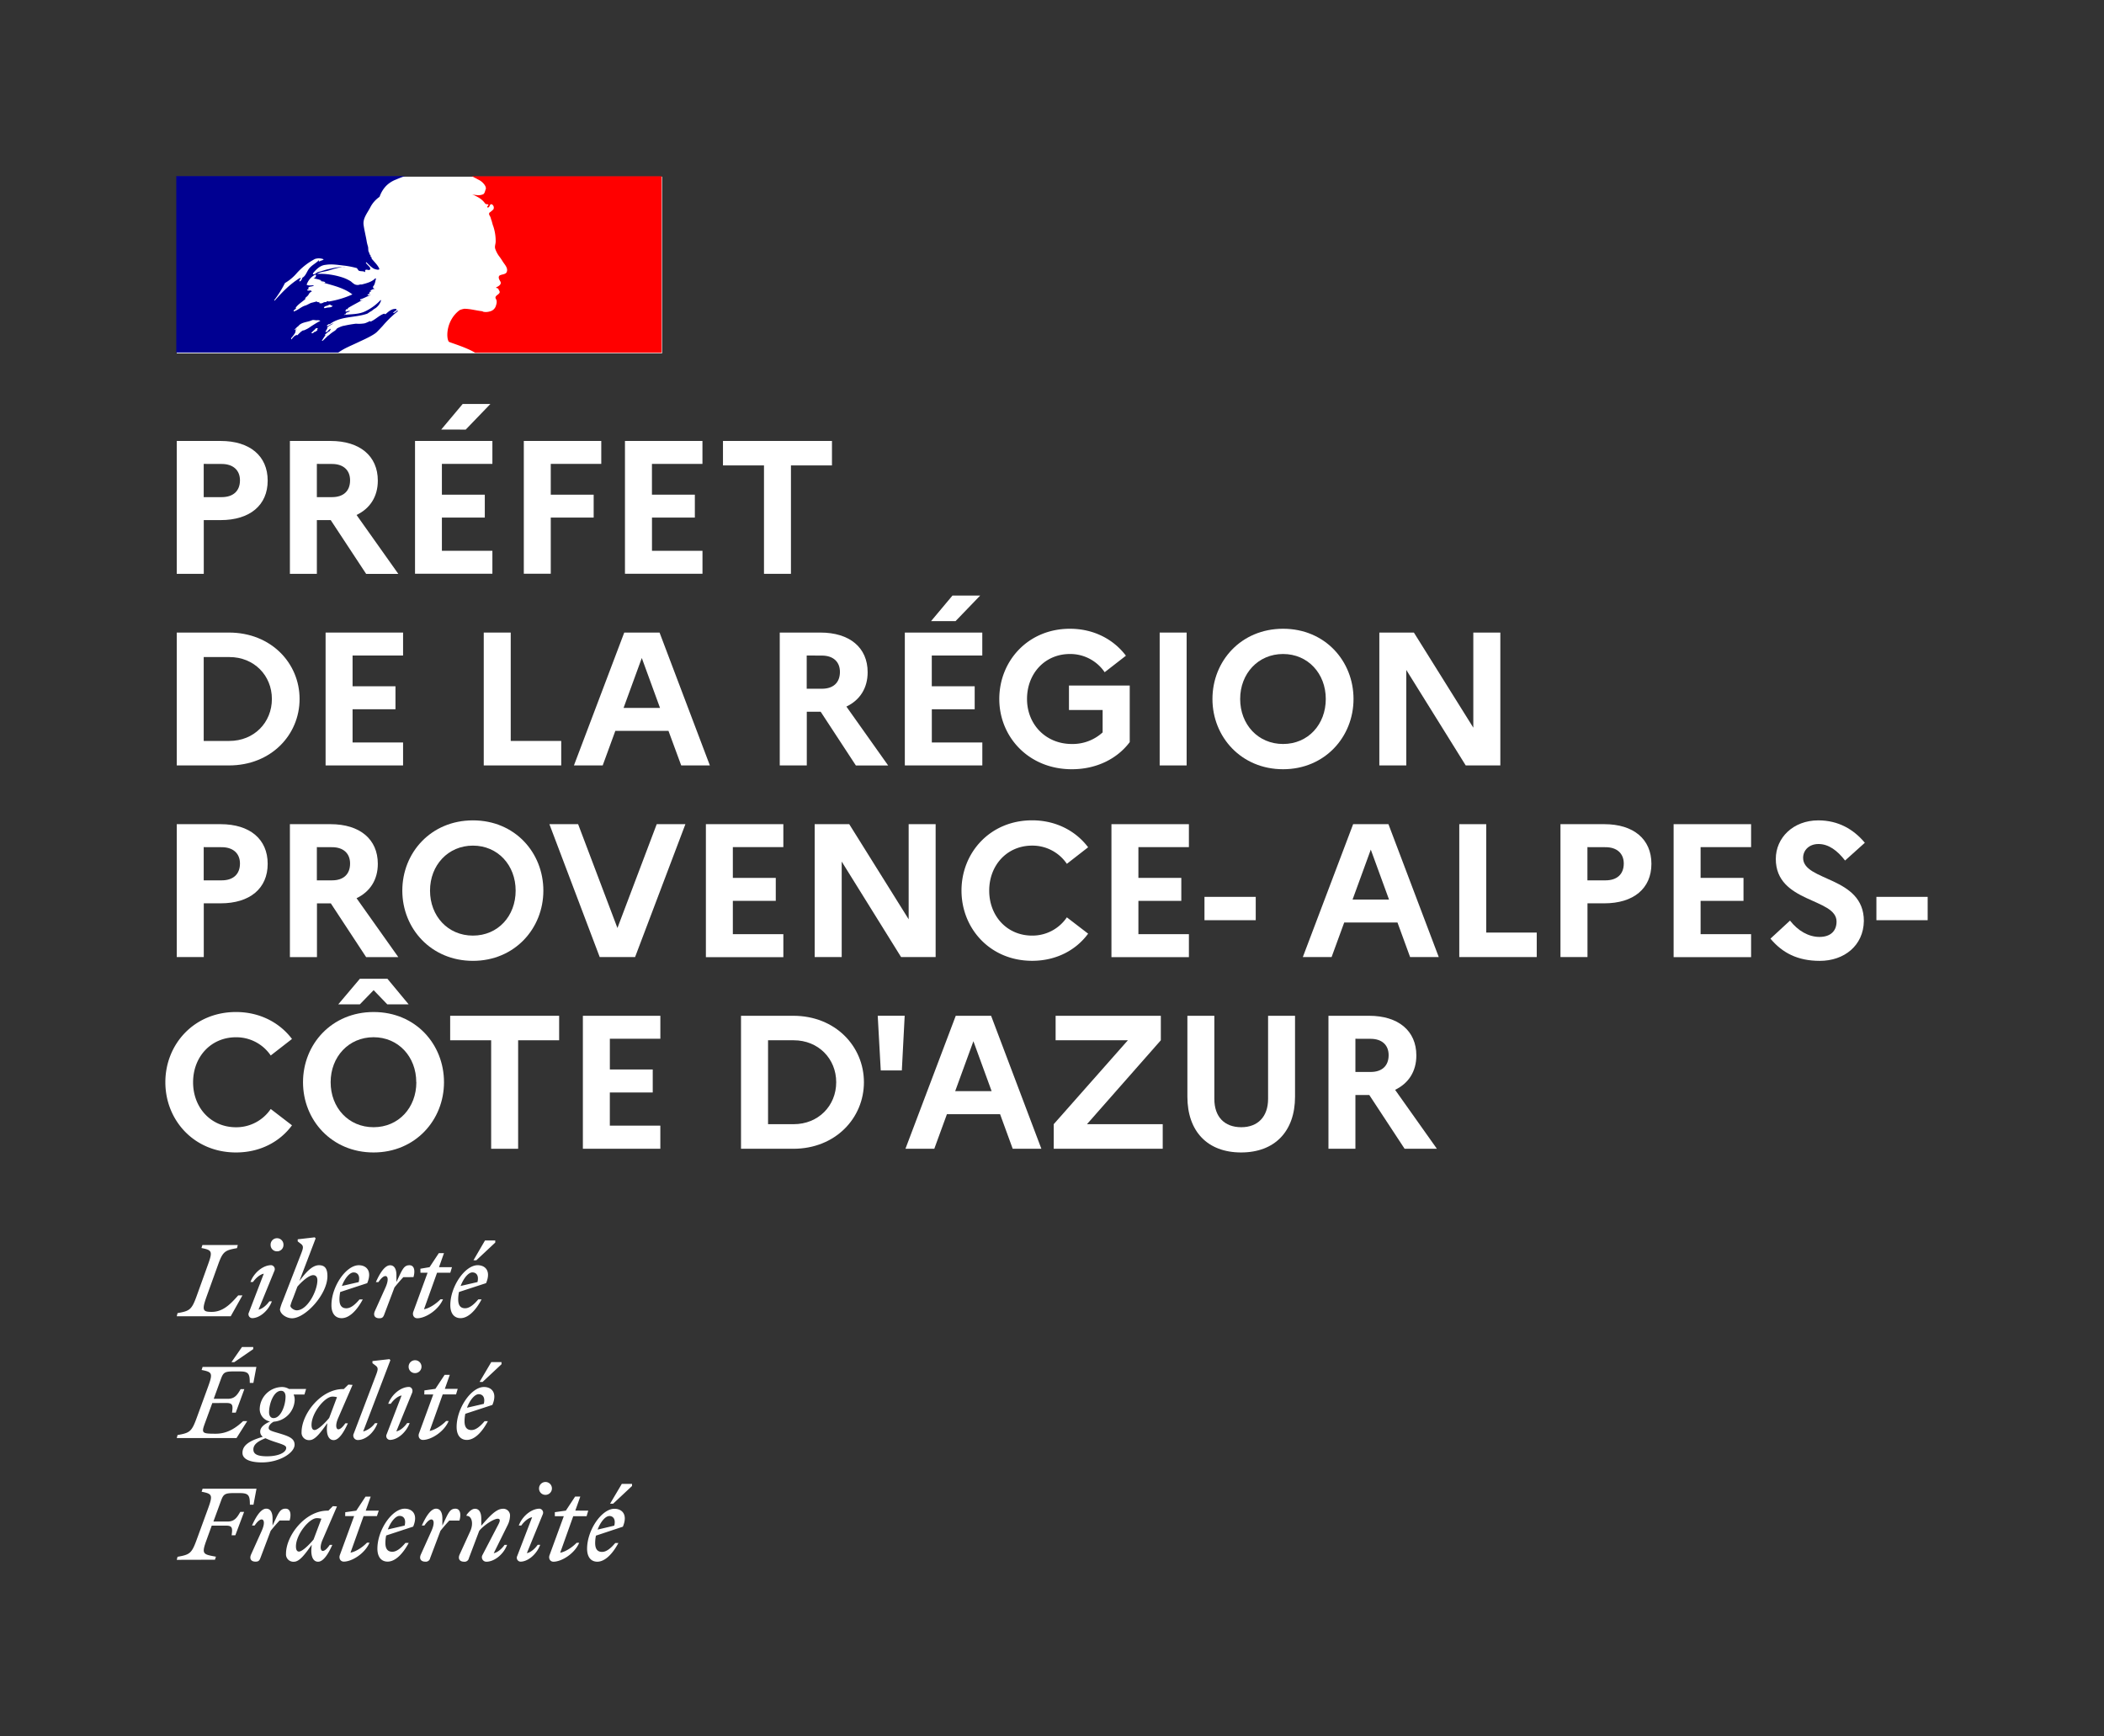
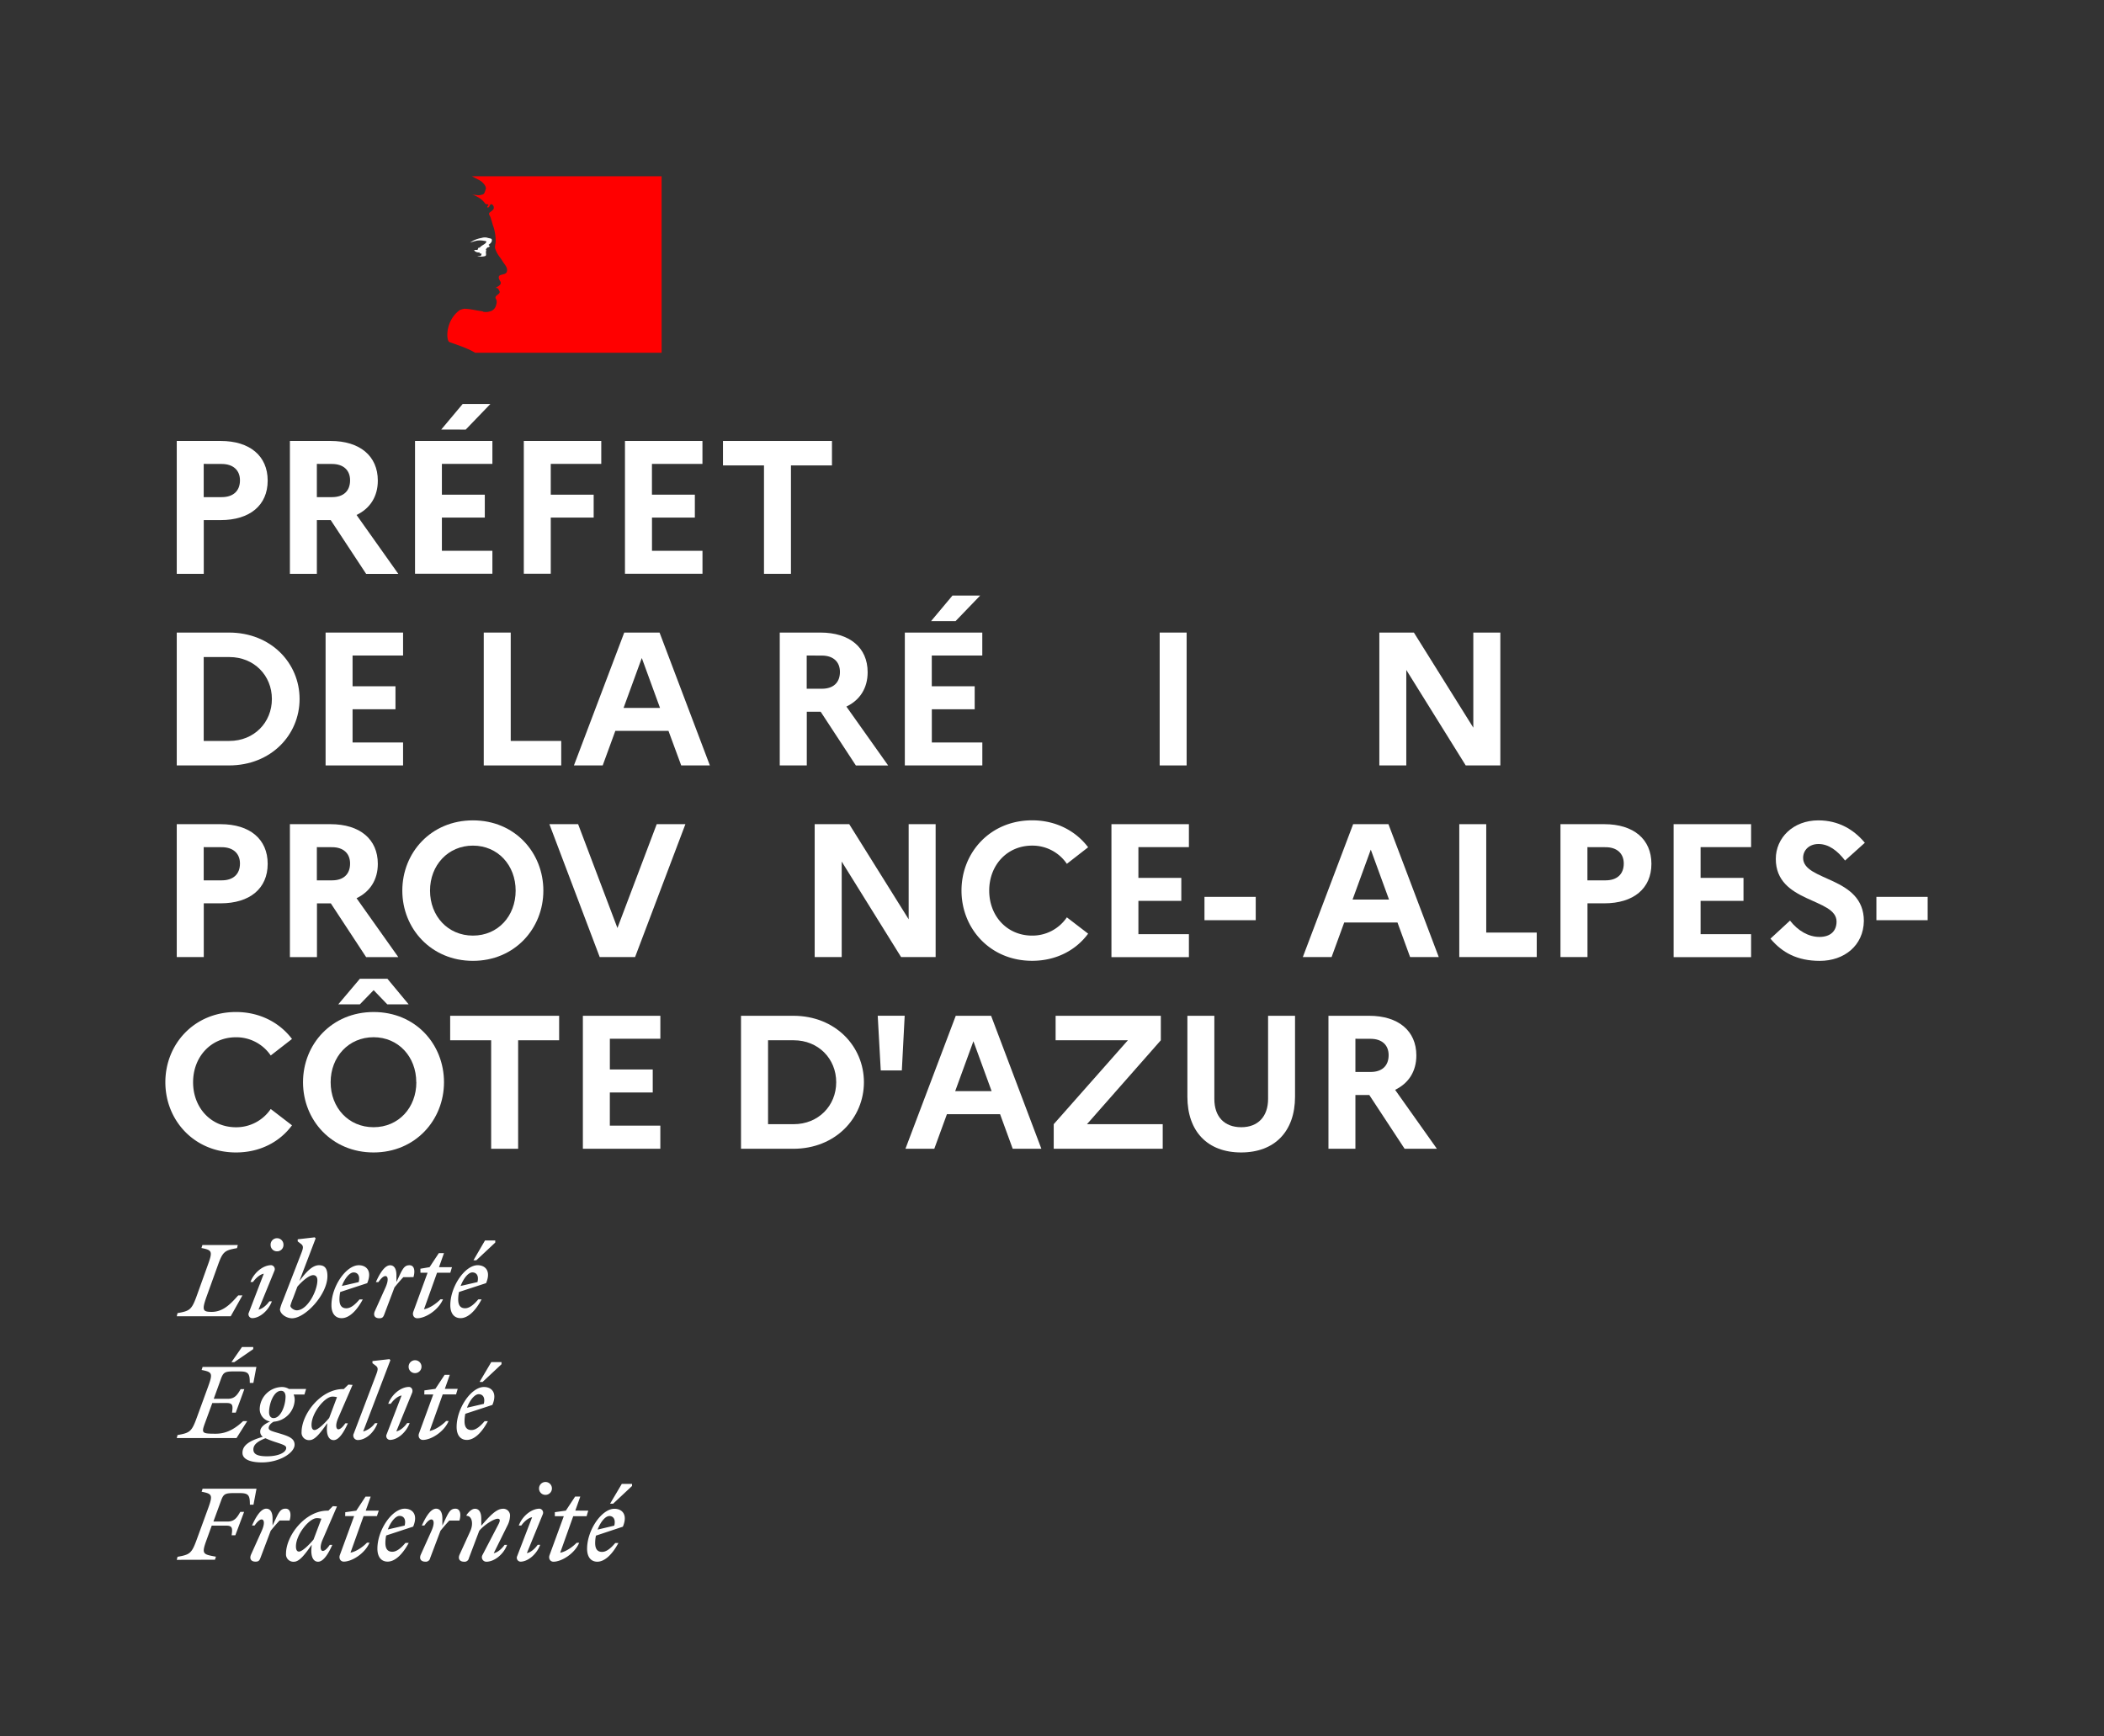
<svg xmlns="http://www.w3.org/2000/svg" viewBox="0 0 999.88 825.15">
  <rect x="0" y="0" width="999.88" height="825.15" fill="#333333" stroke="none" />
  <defs>
    <style>
    .cls-1{fill:#000091;}.cls-2{fill:#FF0000;}.cls-3{fill:#FFFFFF;}</style>
  </defs>
  <title>
  logo-left-white</title>
-   <rect class="cls-3" x="84" y="83.97" width="230.64" height="83.97" />
  <g id="vect" class="cls-3">
    <path d="M84,209.58h20.84c13.89,0,22.37,7.12,22.37,18.85s-8.48,18.77-22.37,18.77h-8v25.53H84Zm12.81,10.91v15.79h8.57c5.41,0,8.66-2.89,8.66-8,0-4.78-3.25-7.76-8.66-7.76Z" />
    <path d="M137.77,209.58h19.31c13.89,0,22.47,7.12,22.47,18.85,0,7.58-3.7,13.27-10.11,16.33l19.85,28H174L157.17,247.2h-6.59v25.53H137.77Zm12.81,10.91v15.79h7.22c5.41,0,8.57-2.89,8.57-8,0-4.78-3.16-7.76-8.57-7.76Z" />
    <path d="M197.23,209.58H234v10.91H210v14.62h20.39V246H210v15.79h24v10.91H197.23Zm12.45-5.42L219.88,192h13.17l-11.73,12.18Z" />
    <path d="M248.93,209.58h36.81v10.91h-24v14.62h20.39V246H261.74v26.7H248.93Z" />
    <path d="M297,209.58h36.82v10.91h-24v14.62h20.39V246H309.84v15.79h24v10.91H297Z" />
    <path d="M343.58,209.58h51.79v11.63H375.88v51.52H363.07V221.21H343.58Z" />
    <path d="M84,300.65h24.81c20,0,33.56,14.52,33.56,31.57s-13.53,31.58-33.56,31.58H84Zm12.81,11.64v39.87H109c11.73,0,20.21-8.75,20.21-19.94s-8.48-19.93-20.21-19.93Z" />
    <path d="M154.73,300.65h36.82v10.91h-24v14.62h20.39V337.1H167.55v15.79h24V363.8H154.73Z" />
    <path d="M229.89,300.65h12.82v51.51h24V363.8H229.89Z" />
    <path d="M296.66,300.65h16.78l23.91,63.15H323.73l-6.05-16.42H292.42l-6,16.42H272.75Zm17,35.81-8.66-23.72-8.66,23.72Z" />
    <path d="M370.56,300.65h19.31c13.89,0,22.46,7.12,22.46,18.85,0,7.58-3.7,13.27-10.1,16.33l19.85,28H406.74L390,338.27h-6.59V363.8H370.56Zm12.81,10.91v15.79h7.22c5.41,0,8.57-2.89,8.57-8,0-4.78-3.16-7.76-8.57-7.76Z" />
    <path d="M430,300.65h36.81v10.91h-24v14.62h20.39V337.1H442.83v15.79h24V363.8H430Zm12.45-5.42,10.2-12.18h13.17l-11.73,12.18Z" />
-     <path d="M524,348.1V337.46H508V325.82h28.88v26.89c-5.87,7.85-15.7,12.9-27.52,12.9-20.48,0-34.47-15.34-34.47-33.39s13.63-33.38,33.57-33.38c11.46,0,20.84,5.14,26.61,12.81l-10.1,7.85a19.76,19.76,0,0,0-16.51-8.66c-11.91,0-20.39,9.29-20.39,21.38s8.93,21.39,21.29,21.39A21.11,21.11,0,0,0,524,348.1Z" />
    <path d="M551.11,300.65h12.81V363.8H551.11Z" />
-     <path d="M643.23,332.22c0,18-13.63,33.39-33.48,33.39s-33.56-15.34-33.56-33.39,13.62-33.38,33.56-33.38S643.23,314.18,643.23,332.22Zm-13.18,0c0-12.09-8.48-21.38-20.3-21.38s-20.39,9.29-20.39,21.38,8.48,21.39,20.39,21.39S630.05,344.31,630.05,332.22Z" />
    <path d="M655.5,300.65h16.42l28.24,45.2v-45.2H713V363.8H696.55l-28.24-45.38V363.8H655.5Z" />
    <path d="M84,391.72h20.84c13.89,0,22.37,7.12,22.37,18.85s-8.48,18.77-22.37,18.77h-8v25.54H84Zm12.81,10.91v15.79h8.57c5.41,0,8.66-2.88,8.66-8,0-4.78-3.25-7.76-8.66-7.76Z" />
    <path d="M137.77,391.72h19.31c13.89,0,22.47,7.12,22.47,18.85,0,7.58-3.7,13.27-10.11,16.34l19.85,28H174l-16.78-25.54h-6.59v25.54H137.77Zm12.81,10.91v15.79h7.22c5.41,0,8.57-2.88,8.57-8,0-4.78-3.16-7.76-8.57-7.76Z" />
    <path d="M258.22,423.3c0,18-13.62,33.38-33.47,33.38s-33.56-15.34-33.56-33.38,13.62-33.39,33.56-33.39S258.22,405.25,258.22,423.3Zm-13.17,0c0-12.09-8.48-21.39-20.3-21.39s-20.39,9.3-20.39,21.39,8.48,21.38,20.39,21.38S245.05,435.39,245.05,423.3Z" />
    <path d="M274.74,391.72l18.68,49.35,18.67-49.35h13.63l-23.91,63.16H285l-23.91-63.16Z" />
-     <path d="M335.46,391.72h36.81v10.91h-24v14.62h20.4v10.92h-20.4V444h24v10.92H335.46Z" />
    <path d="M387.16,391.72h16.42l28.24,45.2v-45.2h12.82v63.16H428.22L400,409.49v45.39H387.16Z" />
    <path d="M507,436l10.11,7.76c-5.78,7.85-15.16,12.9-26.62,12.9-19.94,0-33.56-15.34-33.56-33.38s13.62-33.39,33.56-33.39c11.46,0,20.84,5.15,26.62,12.81L507,410.57a19.75,19.75,0,0,0-16.51-8.66c-11.91,0-20.39,9.3-20.39,21.39s8.48,21.38,20.39,21.38A19.75,19.75,0,0,0,507,436Z" />
    <path d="M528.19,391.72H565v10.91H541v14.62h20.39v10.92H541V444h24v10.92H528.19Z" />
    <path d="M596.76,426.27v11.1H572.4v-11.1Z" />
    <path d="M643.05,391.72h16.78l23.91,63.16H670.12l-6-16.43H638.81l-6,16.43H619.14Zm17.05,35.82-8.66-23.73-8.66,23.73Z" />
    <path d="M693.49,391.72H706.3v51.52h24v11.64H693.49Z" />
    <path d="M741.58,391.72h20.84c13.89,0,22.38,7.12,22.38,18.85s-8.49,18.77-22.38,18.77h-8v25.54H741.58Zm12.81,10.91v15.79H763c5.42,0,8.66-2.88,8.66-8,0-4.78-3.24-7.76-8.66-7.76Z" />
    <path d="M795.35,391.72h36.82v10.91h-24v14.62h20.39v10.92H808.17V444h24v10.92H795.35Z" />
    <path d="M850.66,437.55c3.79,4.87,8.85,7.76,14,7.76s8.12-2.71,8.12-7.31c0-11.28-28.87-8.75-28.87-29.77,0-10,8.21-18.32,20.21-18.32,9.47,0,16.78,4.24,22.1,10.65L876.83,409c-3.7-4.78-7.85-7.85-12.63-7.85-4.42,0-7.31,2.89-7.31,6.59,0,11.27,28.87,8.66,28.87,30-.18,11.73-9.38,18.95-20.93,18.95-10.65,0-17.87-3.88-23.46-10.56Z" />
    <path d="M916.08,426.27v11.1H891.72v-11.1Z" />
    <path d="M128.66,527.09l10.1,7.76c-5.77,7.85-15.16,12.9-26.61,12.9-19.94,0-33.57-15.34-33.57-33.38S92.21,481,112.15,481c11.45,0,20.84,5.15,26.61,12.81l-10.1,7.85A19.76,19.76,0,0,0,112.15,493c-11.91,0-20.39,9.3-20.39,21.39s8.48,21.38,20.39,21.38A19.76,19.76,0,0,0,128.66,527.09Z" />
    <path d="M211,514.37c0,18-13.63,33.38-33.48,33.38S144,532.41,144,514.37,157.62,481,177.56,481,211,496.32,211,514.37Zm-13.18,0c0-12.09-8.48-21.39-20.3-21.39s-20.39,9.3-20.39,21.39,8.48,21.38,20.39,21.38S197.86,526.46,197.86,514.37Zm-37.08-37,10.29-12.18h13.08l10.1,12.18H184.06l-6.5-6.76L171,477.37Z" />
    <path d="M213.93,482.79h51.79v11.64H246.23V546H233.41V494.43H213.93Z" />
    <path d="M277,482.79h36.82v10.92h-24v14.61H310.2v10.92H289.81V535h24V546H277Z" />
    <path d="M352.15,482.79H377c20,0,33.56,14.52,33.56,31.58S397,546,377,546H352.15ZM365,494.43v39.88h12.18c11.73,0,20.21-8.76,20.21-19.94s-8.48-19.94-20.21-19.94Z" />
    <path d="M418.56,508.77l-1.44-26h12.81l-1.35,26Z" />
    <path d="M454.2,482.79H471L494.89,546H481.27l-6-16.43H450l-6,16.43H430.29Zm17.05,35.82-8.66-23.73-8.66,23.73Z" />
    <path d="M500.76,534.31,536,494.43H501.66V482.79h50v11.64l-35.1,39.88h36V546H500.76Z" />
    <path d="M602.63,482.79h12.81v38.43c0,16.61-9.75,26.53-25.63,26.53s-25.53-9.92-25.53-26.53V482.79h12.81v39.52c0,8.48,4.78,13.44,12.81,13.44,7.85,0,12.73-5,12.73-13.44Z" />
    <path d="M631.32,482.79h19.31c13.89,0,22.46,7.13,22.46,18.85,0,7.58-3.7,13.27-10.1,16.34l19.85,28H667.5l-16.78-25.54h-6.59V546H631.32Zm12.81,10.92v15.78h7.22c5.41,0,8.57-2.88,8.57-8,0-4.78-3.16-7.75-8.57-7.75Z" />
    <path d="M289.52,720.53c1.71,0,3.19,1.3,2.41,4.59L284,727c1.39-3.71,3.71-6.44,5.56-6.44m4.4,12.83h-1.58c-2,2.36-4.12,4.21-6.25,4.21s-3.29-1.29-3.29-4.21a17.5,17.5,0,0,1,.37-3.52L296,725.62c2.5-5.92-.51-8.52-4-8.52-6.06,0-13,10.15-13,19,0,4,1.9,6.16,4.86,6.16,3.47,0,7.08-3.39,10.05-8.94m-2.55-18.62,9-8.43v-1h-4.86l-5.56,9.4Zm-27.69,5.93h4.26l-6.76,18.48c-.6,1.57.23,3.15,1.85,3.15,3.84,0,10.05-3.8,12.23-9h-1.21c-1.71,1.81-5,4.22-7.82,4.73l6.2-17.37h6.35l.78-2.64H273.4l2.37-6.67h-2.46l-4.4,6.67-5.23.74Zm-5.74-.88a1.9,1.9,0,0,0-1.53-2.69c-3.7,0-8.1,3.34-9.86,8h1.2c1.2-1.72,3.24-3.62,5.14-3.94l-7.08,18.43a1.85,1.85,0,0,0,1.52,2.69c3.52,0,7.64-3.39,9.4-8h-1.2c-1.2,1.72-3.24,3.62-5.14,3.94Zm1.29-9.26a3.06,3.06,0,1,0-3.05-3.06,3,3,0,0,0,3.05,3.06m-40.79,28.34c-.93,2.08.05,3.43,2.08,3.43a2.07,2.07,0,0,0,2.32-1.67l4.91-13c2.27-2.78,6.94-5.75,8.79-5.75,1.35,0,1.16,1.12.28,2.78l-7.55,14.5a2.13,2.13,0,0,0,1.86,3.15c3.7,0,8.1-3.34,9.86-8h-1.2c-1.21,1.72-3.25,3.62-5.14,3.94l6.48-13.1a10.6,10.6,0,0,0,1.25-4.5A3.19,3.19,0,0,0,239,717.1c-3.19,0-6.43,3.62-10.28,8.06v-3.42c0-2.46-.78-4.64-3-4.64-1.39,0-2.73,1.21-4,2.92v.46c2.41-.13,3.47,3.48,1.76,7.28Zm-.09-16.12c.88-3,.41-5.65-1.9-5.65-2.73,0-3.43,2.09-6.21,8.06v-3.42c0-2.46-.78-4.64-3-4.64-2.59,0-4.95,4-6.76,8h1.21c1.25-1.81,2.4-2.88,3.33-2.88,1.11,0,1.71,1.72,0,5.52l-5,11.11c-.93,2.08.05,3.43,2.08,3.43a2.07,2.07,0,0,0,2.32-1.67l4.91-13c1.39-1.72,2.64-3.2,4.21-4.87Zm-28.44-2.22c1.72,0,3.2,1.3,2.41,4.59l-8,1.85c1.39-3.71,3.7-6.44,5.55-6.44m4.4,12.83h-1.57c-2,2.36-4.12,4.21-6.25,4.21s-3.29-1.29-3.29-4.21a17.5,17.5,0,0,1,.37-3.52l12.83-4.22c2.5-5.92-.51-8.52-4-8.52-6.07,0-13,10.15-13,19,0,4,1.9,6.16,4.86,6.16,3.48,0,7.09-3.39,10.05-8.94m-30.23-12.69h4.26l-6.77,18.48c-.6,1.57.24,3.15,1.86,3.15,3.84,0,10-3.8,12.22-9h-1.2c-1.72,1.81-5,4.22-7.83,4.73l6.21-17.37h6.34L180,718H173.8l2.36-6.67h-2.45l-4.4,6.67-5.23.74Zm-23.39,14.4c0-5.69,6.34-13.43,9.91-13.43a8.22,8.22,0,0,1,2.18.28l-3.71,9.86c-2.13,2.6-5.42,5.75-6.94,5.75-.88,0-1.44-.75-1.44-2.46m19.5-19-1.95-.14L156.06,718h-.46c-10.56,0-19.68,11.86-19.68,20.47a3.51,3.51,0,0,0,3.8,3.8c2.73,0,5.42-3.89,8.43-8.06l-.14,1.48c-.37,4.26.92,6.58,3.15,6.58,2.59,0,5-4,6.76-8h-1.21c-1.25,1.81-2.41,2.88-3.33,2.88s-1.67-1.76,0-5.52Zm-22.51,6.71c.88-3,.42-5.65-1.9-5.65-2.73,0-3.42,2.09-6.2,8.06v-3.42c0-2.46-.79-4.64-3-4.64-2.6,0-5,4-6.76,8H121c1.25-1.81,2.41-2.88,3.33-2.88,1.12,0,1.72,1.72,0,5.52l-5,11.11c-.92,2.08,0,3.43,2.09,3.43,1.25,0,1.8-.33,2.31-1.67l4.91-13c1.39-1.72,2.64-3.2,4.22-4.87Zm-35.47,18.62.46-1.44c-6.16-1.15-6.94-1.15-4.49-7.87l2.5-6.9h6.81c3.06,0,3.1,1.25,2.64,4.59h1.76L116,718.59H114.2c-1.52,2.64-2.73,4.58-6.06,4.58h-6.72L105,713.4c1.11-3.1,1.76-3.75,5.93-3.75h3c4.31,0,4.82,1.16,4.82,5.51h1.71l1.43-7.59H96.28L95.82,709c5,1,5.42,1.48,3.1,7.87l-5.55,15.19c-2.32,6.35-3.29,6.85-9,7.87L84,741.37Z" />
    <path d="M227.52,662.65c1.71,0,3.19,1.29,2.4,4.58l-8,1.85c1.39-3.7,3.7-6.43,5.56-6.43m4.39,12.82h-1.57c-2,2.37-4.12,4.22-6.25,4.22s-3.29-1.3-3.29-4.22a17.48,17.48,0,0,1,.37-3.51L234,667.74c2.5-5.93-.51-8.52-4-8.52-6.07,0-13,10.14-13,19,0,4,1.9,6.16,4.87,6.16,3.47,0,7.08-3.38,10-8.94m-2.54-18.61,9-8.43v-1h-4.87l-5.55,9.4Zm-27.69,5.93h4.26l-6.76,18.47c-.61,1.58.23,3.15,1.85,3.15,3.84,0,10.05-3.8,12.22-9h-1.2c-1.71,1.8-5,4.21-7.83,4.72l6.21-17.36h6.34l.79-2.64H211.4l2.36-6.67h-2.45l-4.4,6.67-5.23.74Zm-5.75-.88c.51-1.72-.64-2.69-1.52-2.69-3.71,0-8.11,3.33-9.87,8h1.21c1.2-1.71,3.24-3.61,5.14-3.93l-7.09,18.43a1.84,1.84,0,0,0,1.53,2.68c3.52,0,7.64-3.38,9.4-8h-1.2c-1.21,1.71-3.24,3.61-5.14,3.94Zm1.3-9.26a3.06,3.06,0,1,0-3-3.06,3,3,0,0,0,3,3.06M172.6,680.34l12.92-33.85-.42-.51-8.1.92v1l1.57,1.2c1.44,1.11,1,2.18-.32,5.6l-10.1,26.58a2.13,2.13,0,0,0,1.85,3.15c3.71,0,7.64-3.33,9.4-8h-1.2a10.52,10.52,0,0,1-5.6,3.94m-24.55-3.15c0-5.7,6.35-13.43,9.91-13.43a7.83,7.83,0,0,1,2.18.28l-3.7,9.86c-2.13,2.59-5.42,5.74-6.95,5.74-.88,0-1.44-.74-1.44-2.45m19.5-19-2-.14-2.17,2.13H163c-10.55,0-19.68,11.85-19.68,20.46a3.51,3.51,0,0,0,3.8,3.8c2.73,0,5.42-3.89,8.43-8.06l-.14,1.49c-.37,4.26.93,6.57,3.15,6.57,2.59,0,4.95-4,6.76-8h-1.2c-1.25,1.81-2.41,2.87-3.34,2.87s-1.66-1.76,0-5.51ZM120.41,688.9c0-2.45,2.36-4,5.74-5.32a43,43,0,0,0,5,1.9c3.52,1.15,4.86,1.62,4.86,2.68,0,2.27-3.84,4-9.07,4-4.4,0-6.53-.92-6.53-3.24M130,674c-1.52,0-2.13-1.3-2.13-2.78,0-4.12,2.23-10.19,5.7-10.19,1.53,0,2.13,1.3,2.13,2.78,0,4.12-2.22,10.19-5.7,10.19m10,12.68c0-3-2.64-4-6.94-5.32-3.71-1.11-5.37-1.44-5.37-2.64,0-1,.78-2.13,2.36-3a10.81,10.81,0,0,0,10-10.38,6.29,6.29,0,0,0-.51-2.54h5.14l.79-2.64h-8.15a6.22,6.22,0,0,0-3.29-.93,10.73,10.73,0,0,0-10.6,10.23,6,6,0,0,0,4.9,6.16c-3,1.35-4.67,2.92-4.67,4.77a2.9,2.9,0,0,0,1.25,2.5c-7,2-9.68,4.36-9.68,7.64s4.21,4.54,9.21,4.54c8.48,0,15.56-4.58,15.56-8.43m-32.37-19.81c3.06,0,3.11,1.25,2.64,4.58h1.76l4.08-11.16h-1.76c-1.53,2.64-2.73,4.58-6.07,4.58h-6.71l3.38-9.3c1.11-3.11,1.76-3.71,5.93-3.71h3c4.31,0,4.82,1.16,4.82,5.47h1.71l1.43-7.6H96.28l-.46,1.44c5,1,5.42,1.48,3.1,7.87l-5.55,15.19c-2.32,6.34-3.29,6.85-9,7.87L84,683.49H112.4l5.09-8.06h-1.94c-3.24,3.05-7.32,6-13,6-7.54,0-6.85-.32-4.35-7.22l2.69-7.36Zm3.71-19.41,9-6.2v-1H115l-5,7.18Z" />
    <path d="M224.5,604.76c1.72,0,3.2,1.3,2.41,4.59l-8,1.85c1.39-3.7,3.7-6.44,5.55-6.44m4.4,12.83h-1.57c-2,2.36-4.12,4.21-6.25,4.21s-3.29-1.29-3.29-4.21a17.58,17.58,0,0,1,.37-3.52L231,609.86c2.5-5.93-.51-8.52-4-8.52-6.07,0-13,10.14-13,19,0,4,1.9,6.16,4.87,6.16,3.47,0,7.08-3.38,10-8.94M226.36,599l9-8.43v-1h-4.87L225,599Zm-26.54,5.92h3.38l-6.76,18.48c-.6,1.57.23,3.15,1.86,3.15,3.84,0,10-3.8,12.22-9h-1.2c-1.72,1.81-5,4.22-7.83,4.73l6.21-17.37H214l.79-2.64h-6.16l2.36-6.67h-2.45l-4.4,6.67-4.36.74ZM196.49,607c.88-3,.42-5.65-1.9-5.65-2.73,0-3.43,2.08-6.2,8V606c0-2.46-.79-4.63-3-4.63-2.6,0-5,4-6.76,8h1.2c1.25-1.81,2.41-2.87,3.33-2.87,1.11,0,1.72,1.71,0,5.51l-5,11.11c-.92,2.09,0,3.43,2.09,3.43,1.25,0,1.8-.33,2.31-1.67l4.91-13c1.39-1.71,2.64-3.2,4.21-4.86Zm-28.43-2.23c1.71,0,3.19,1.3,2.41,4.59l-8,1.85c1.39-3.7,3.71-6.44,5.56-6.44m4.4,12.83h-1.58c-2,2.36-4.12,4.21-6.25,4.21s-3.29-1.29-3.29-4.21a17.58,17.58,0,0,1,.37-3.52l12.83-4.21c2.5-5.93-.51-8.52-4-8.52-6.06,0-13,10.14-13,19,0,4,1.89,6.16,4.86,6.16,3.47,0,7.08-3.38,10.05-8.94M141,622.78c-1.25,0-3-1.16-3-2.18a25,25,0,0,1,1.25-3.56l2.08-5.52c2.23-2.63,5.61-5.46,7.5-5.46,1.16,0,2,.74,2,2.45,0,5-4.72,14.27-9.82,14.27m14.59-16.3c0-3.75-1.39-5.14-4-5.14-3.24,0-6.3,3.42-9.35,7.59L150,588.6l-.42-.51-8.1.93v1l1.57,1.21c1.44,1.11,1,2.26-.32,5.6l-8.34,21.49a24.31,24.31,0,0,0-1.34,3.93c0,2.22,3,4.31,5.74,4.31,6.3,0,16.81-11.35,16.81-20M130.41,604a1.9,1.9,0,0,0-1.53-2.68c-3.7,0-8.1,3.33-9.86,8h1.2c1.21-1.72,3.25-3.61,5.14-3.94l-7.08,18.43a1.85,1.85,0,0,0,1.53,2.69c3.52,0,7.64-3.38,9.4-8H128c-1.2,1.71-3.24,3.61-5.14,3.93Zm1.3-9.26a3,3,0,0,0,3-3,3.06,3.06,0,1,0-6.11,0,3,3,0,0,0,3.06,3m-18.66-3H96.19l-.46,1.43c5,1,5.42,1.49,3.1,7.88l-5.46,15.18c-2.32,6.35-3.29,6.86-9,7.88L84,625.6h25.65l5.56-9.91h-2c-3.15,3.48-6.85,7.83-12.55,7.83-4.3,0-4.81-.74-2.5-7.23l5.47-15.18c2.27-6.35,3.28-6.86,9-7.88Z" />
-     <path class="cls-1" d="M179.13,157.76c.9-.9,1.81-1.87,2.71-2.84h0a52.74,52.74,0,0,1,5.29-5.39,17.61,17.61,0,0,1,1.72-1.38c.16-.16.16-.48.32-.64-.8.32-1.27,1-2.06,1.27-.16,0-.32-.16-.16-.31l1.69-1.27h-.11c-.16,0-.16-.16-.16-.32-2.06-.32-3.64,1.11-5.07,2.38-.31.16-.63-.16-.79-.16-2.38.79-4.12,2.85-6.5,3.8v-.31c-1,.31-1.87.89-2.85,1.11a17.27,17.27,0,0,1-4,.15,55.25,55.25,0,0,0-5.76,1l-.17,0a13.4,13.4,0,0,0-2.95,1.19l-.11.06-.23.28a3.81,3.81,0,0,1-1.09,1,15.46,15.46,0,0,0-2.62,2,.45.45,0,0,1-.26.09c-.85.81-1.69,1.64-2.55,2.44a.78.78,0,0,1-.49.06l0,0,.09-.15.41-.67c.15-.25.31-.49.47-.73s.43-.66.67-1a.14.14,0,0,0,0-.21.3.3,0,0,0-.21-.08,14.59,14.59,0,0,1,2.66-2v0c-.11,0-.26,0-.18-.16s.18-.29.27-.43,0-.1.05-.14l-.12-.13a6,6,0,0,0-.74.52c-.38.34-.68,1-1.26,1a1.93,1.93,0,0,1-.24,0,.38.38,0,0,1-.16-.06l0,0,0-.05,0,0,.08-.13a1,1,0,0,1,.08-.14l.06-.11a2,2,0,0,1,.11-.2s.05-.1.08-.14l.21-.35.09-.17c.06-.1.12-.19.17-.29a.18.18,0,0,0-.12-.28,3.83,3.83,0,0,1,1.09-1h-.05c.61-.3,1.21-.68,1.82-1l.26-.22a10.73,10.73,0,0,0-2.52,1.24,1.32,1.32,0,0,0-.27.15.4.4,0,0,1-.39-.15.19.19,0,0,1,0-.12c.16-.31.64-.47,1-.79.16,0,.32,0,.32.16,5.07-4,12-3,17.91-5.07l1.42-.95c.8-.32,1.43-1.11,2.38-1.59a6.9,6.9,0,0,0,2.69-3.64.57.57,0,0,0-.15-.32,24.38,24.38,0,0,1-7,5.23c-3.33,1.74-7,1.43-10.46,1.9.16-.31.48-.31.8-.31,0-.48.31-.64.63-.95h.48c.15,0,.15-.32.31-.32.32,0,.79-.16.64-.16-.48-.63-1.43.48-2.22,0,.31-.32.16-.79.47-1h.64a1.09,1.09,0,0,1,.31-.63c2.38-1.43,4.6-2.54,6.82-3.81-.48,0-.79.48-1.27.16.32,0,0-.48.32-.48,1.74-.47,3.17-1.42,4.91-2.06-.63,0-1.11.48-1.74,0,.31-.15.47-.47,1-.47v-.48c0-.15.16-.15.31-.15a.56.56,0,0,1-.31-.16c.16-.32.63-.16.95-.48-.16,0-.48,0-.48-.16a3.18,3.18,0,0,1,2.06-.95c-.16-.32-.63,0-.63-.32,0-.15.16-.15.32-.15h-.32c-.32-.16-.16-.48-.16-.64,1-1.11,1-2.53,1.43-3.8-.16,0-.32,0-.32-.16-1.58,1.74-4.12,2.38-6.5,3h-.79a3.18,3.18,0,0,1-2.69-.16,11,11,0,0,1-1.59-1.26,18.08,18.08,0,0,0-4-1.91,35.71,35.71,0,0,0-12.2-1.74c1.74-1,3.66-1,5.54-1.58,2.7-.8,5.23-1.75,8.09-1.59a5.3,5.3,0,0,0-1.59,0c-2.22-.16-4.44.48-6.81,1-1.59.32-3,.95-4.6,1.27-1,.32-1.43,1.27-2.53,1.11v-.48c1.58-1.9,3.48-3.8,6-4,2.85-.47,5.54,0,8.4.32a39.75,39.75,0,0,1,6,1.11c.79,0,.95,1.27,1.58,1.42,1,.32,1.91,0,2.86.64,0-.32-.16-.64,0-.95.63-.64,1.42.16,2.06-.16,1.26-.79-1.11-2.22-1.75-3.33a.56.56,0,0,1,.16-.32c1.27,1.11,2.22,2.38,3.8,3.17.8.32,2.7.8,2.38-.16-.79-1.74-2.38-3.16-3.64-4.75v-.63c-.32,0-.32-.16-.48-.32v-.63c-.63-.32-.47-1-.79-1.43-.48-.79-.16-1.9-.48-2.85a17.57,17.57,0,0,1-.63-2.7c-.48-2.69-1.11-5.07-1.43-7.6-.31-3,1.75-5.39,3.17-8.09a13.61,13.61,0,0,1,4.44-5.07,14,14,0,0,1,3-5.07,13.22,13.22,0,0,1,4.89-3.17,41.61,41.61,0,0,1,4.22-1.61H83.78v83.87h77c3-2.17,6-3.21,10.24-5.28C173,161.39,177.59,159.3,179.13,157.76Zm-24.37-11.35c-.32,0-.95.15-.79-.16.15-.8,1.26-.8,1.9-1.11.31-.16.79-.48,1.11-.32.31.48.79.32,1.11.63C157.13,146.41,155.87,145.93,154.76,146.41Zm-24.25-3.49a.56.56,0,0,1-.16-.32,48.47,48.47,0,0,0,5.07-8.08,22,22,0,0,0,5.39-4.44,30.85,30.85,0,0,1,8.88-7,6.09,6.09,0,0,1,4.12.16c-.48.63-1.27.47-1.91,1a.58.58,0,0,1-.47-.16.59.59,0,0,0,.16-.48c-1.59,1.75-3.81,2.54-5.07,4.6-1,1.58-1.59,3.65-3.65,4.12-.63.16.16-.47-.16-.32C137.8,135,134.31,138.64,130.51,142.92Zm13.15-10.46c-.15.32-.33.35-.47.63a1.25,1.25,0,0,1-.64.64c-.15,0-.31,0-.31-.16a1.93,1.93,0,0,1,1.27-1.43C143.66,132.14,143.66,132.3,143.66,132.46ZM151,156.2a1.33,1.33,0,0,1-.39.47c.2,0,.34.12.21.24a3.44,3.44,0,0,1-1.2.84l-.24,0-.59.56c-.19.16-1.06,0-.8-.19.41-.36.78-.75,1.17-1.11a5.64,5.64,0,0,0,.66-.63,2.26,2.26,0,0,1,.34-.35C150.31,156,151.15,155.89,151,156.2Zm-2.84-1.31,0,0c-.59.42-1.18.84-1.81,1.21s-1.38.69-2.09,1c0,0,0,0,0,0a.2.2,0,0,0-.26-.07,7.61,7.61,0,0,0-1.6,1.22l-.22.21h0l-.23.23,0,0h0a4.26,4.26,0,0,0-.34.37,1.1,1.1,0,0,1-.21.22c-.1.07-.37.07-.35-.12v0l-.28.15-.25.13a.17.17,0,0,0-.1,0l-.12,0-.57.49a8.44,8.44,0,0,0-.92,1v0l0,0,0,.06-.05.07,0,0-.11.16h0a.26.26,0,0,1-.13.06.86.86,0,0,1-.07-.1l0-.07c0-.08-.09-.17-.14-.26h0l0-.07.5-.57,0,0,.17-.21.26-.34.1-.12c.17-.23.34-.45.49-.67l0,0,.06-.1a4,4,0,0,0,.22-.34l.17-.31,0,0v0l0-.06a2.39,2.39,0,0,0,.15-.37v0a.42.42,0,0,0,0-.1c0-.06,0-.12,0-.18h0v0a1.55,1.55,0,0,0,0-.23.14.14,0,0,0,0-.11,6.22,6.22,0,0,1,.63-.85l-.07,0c-.23.15-.38.35-.59.51s-.49-.09-.28-.24.24-.22.36-.33,0,0,0,0a7.74,7.74,0,0,1,.81-.81c.18-.13.34-.24.49-.37l.07-.06a3.46,3.46,0,0,1,.35-.4l0,0c1.52-1.46,4.07-1.4,6.07-2.33.79-.32,1.74.16,2.54,0a2.32,2.32,0,0,1,1.42.32C150.8,153.2,149.48,154.08,148.18,154.89Zm3.25-11c-.16-.16.47,0,.63-.32H150.8c-.16,0-.16-.16-.16-.31-.8.15-1.75.47-2.54.63-1.11.32-2.06,1.11-3.33,1.43-1.74.63-3.17,2.06-5.07,2.69-.16,0-.16-.16-.16-.32.16-.47.8-.63,1.11-1.11,0-.15,0-.31-.16-.31,1.27-1.75,3-2.7,4.6-4.12v-.48c.48-.63,1.27-1,1.59-1.74a2.82,2.82,0,0,1,1.58-1.43c-.16-.16-.48-.16-.48-.47-.63,0-1.26.31-1.9-.16a2.3,2.3,0,0,1,1-.57.52.52,0,0,1-.36-.23c-.16-.31.3-.67.79-.79s1.43-.16,1.9-.63c-1.11-.16-2.38.32-3.49-.32a8.46,8.46,0,0,1,4-4.75c.15,0,.47,0,.47.16a1.54,1.54,0,0,1-1.27,1.58,17.14,17.14,0,0,1,3.81.95c-.16.32-.48.16-.64.16.8.48,1.75.16,2.54.79-.48.48-.95,0-1.43,0,4.92,1.43,10.15,2.54,14.27,5.71a44.24,44.24,0,0,1-10.94,3.33,3.5,3.5,0,0,1-1.27-.16c0,.16,0,.47-.16.47a2.58,2.58,0,0,0-1.58.32A1.93,1.93,0,0,1,151.43,143.87Z" />
    <path class="cls-2" d="M314.41,83.78H224.2a4,4,0,0,1,.85.4l2.28,1.21a7.49,7.49,0,0,1,3,2.54c.32.47.79,1.42.48,2.06-.32.79-.48,2.06-1.27,2.37a5.84,5.84,0,0,1-3.33.32,7.87,7.87,0,0,1-1.9-.32c2.38,1,4.59,2.06,6.18,4.28.16.32.79.48,1.43.48.15,0,.15.32.15.47-.31.32-.63.48-.47,1h.47c.8-.32.64-1.91,1.75-1.43a1.79,1.79,0,0,1,.63,2.38,16.55,16.55,0,0,1-1.9,1.58,1.34,1.34,0,0,0,0,1.11,5,5,0,0,1,.79,1.9c.48,1.11.64,2.38,1.11,3.49a22.38,22.38,0,0,1,1.11,7.13c0,1.27-.63,2.38-.16,3.64a13.25,13.25,0,0,0,1.75,3.33,25.55,25.55,0,0,1,1.74,2.54c1,1.58,2.69,3.17,1.9,5.07-.48,1.11-2.22,1-3.33,1.58-.95.8-.16,2.06.32,2.86.79,1.42-1,2.37-2.06,2.85.32.47.95.32,1.11.63.16.8,1,1.27.47,2.06-.63.95-2.53,1.43-1.58,2.86.63,1.11.22,2.34-.16,3.48a3.89,3.89,0,0,1-2.85,2.38,6.41,6.41,0,0,1-3,.16,2.28,2.28,0,0,0-.95-.32c-2.7-.32-5.39-1.11-8.09-1.11a9.14,9.14,0,0,0-2.22.64,13.63,13.63,0,0,0-1.91,1.69l0,0-.35.39-.2.24-.14.16a15.08,15.08,0,0,0-1.24,1.83.75.75,0,0,0-.07.12,2.53,2.53,0,0,0-.13.22,15.85,15.85,0,0,0-1.2,2.91c-1.07,3.63-.6,6.74.15,7.5.21.21,5.23,1.76,8.73,3.32a29.59,29.59,0,0,1,3.74,1.89h88.59Z" />
    <path class="cls-3" d="M229.56,114.38c.64.16,1.59.16,1.59.47-.32,1.27-2.22,1.59-3.17,2.86h-.48c-.47.31-.32,1.11-.79,1.11a2.29,2.29,0,0,0-1.43.15,2.71,2.71,0,0,0,2.38,1,.71.71,0,0,1,.48.64.48.48,0,0,0,.31-.16c.16,0,.32,0,.32.16v.63c-.48.64-1.27.32-1.9.48a7,7,0,0,0,3.64,0c1-.32,0-1.9.64-2.7-.32,0,0-.47-.32-.47.32-.32.63-.79.95-1a1.12,1.12,0,0,0,.95-.48c0-.31-.63-.47-.47-.79,1-.63,1.74-1.58,1.42-2.54-.16-.47-1.42-.47-2.22-.79a5.34,5.34,0,0,0-2.69.16,14,14,0,0,0-2.38.63,11.14,11.14,0,0,0-3,1.59,22.23,22.23,0,0,1,3.49-1A10.09,10.09,0,0,1,229.56,114.38Z" />
  </g>
</svg>